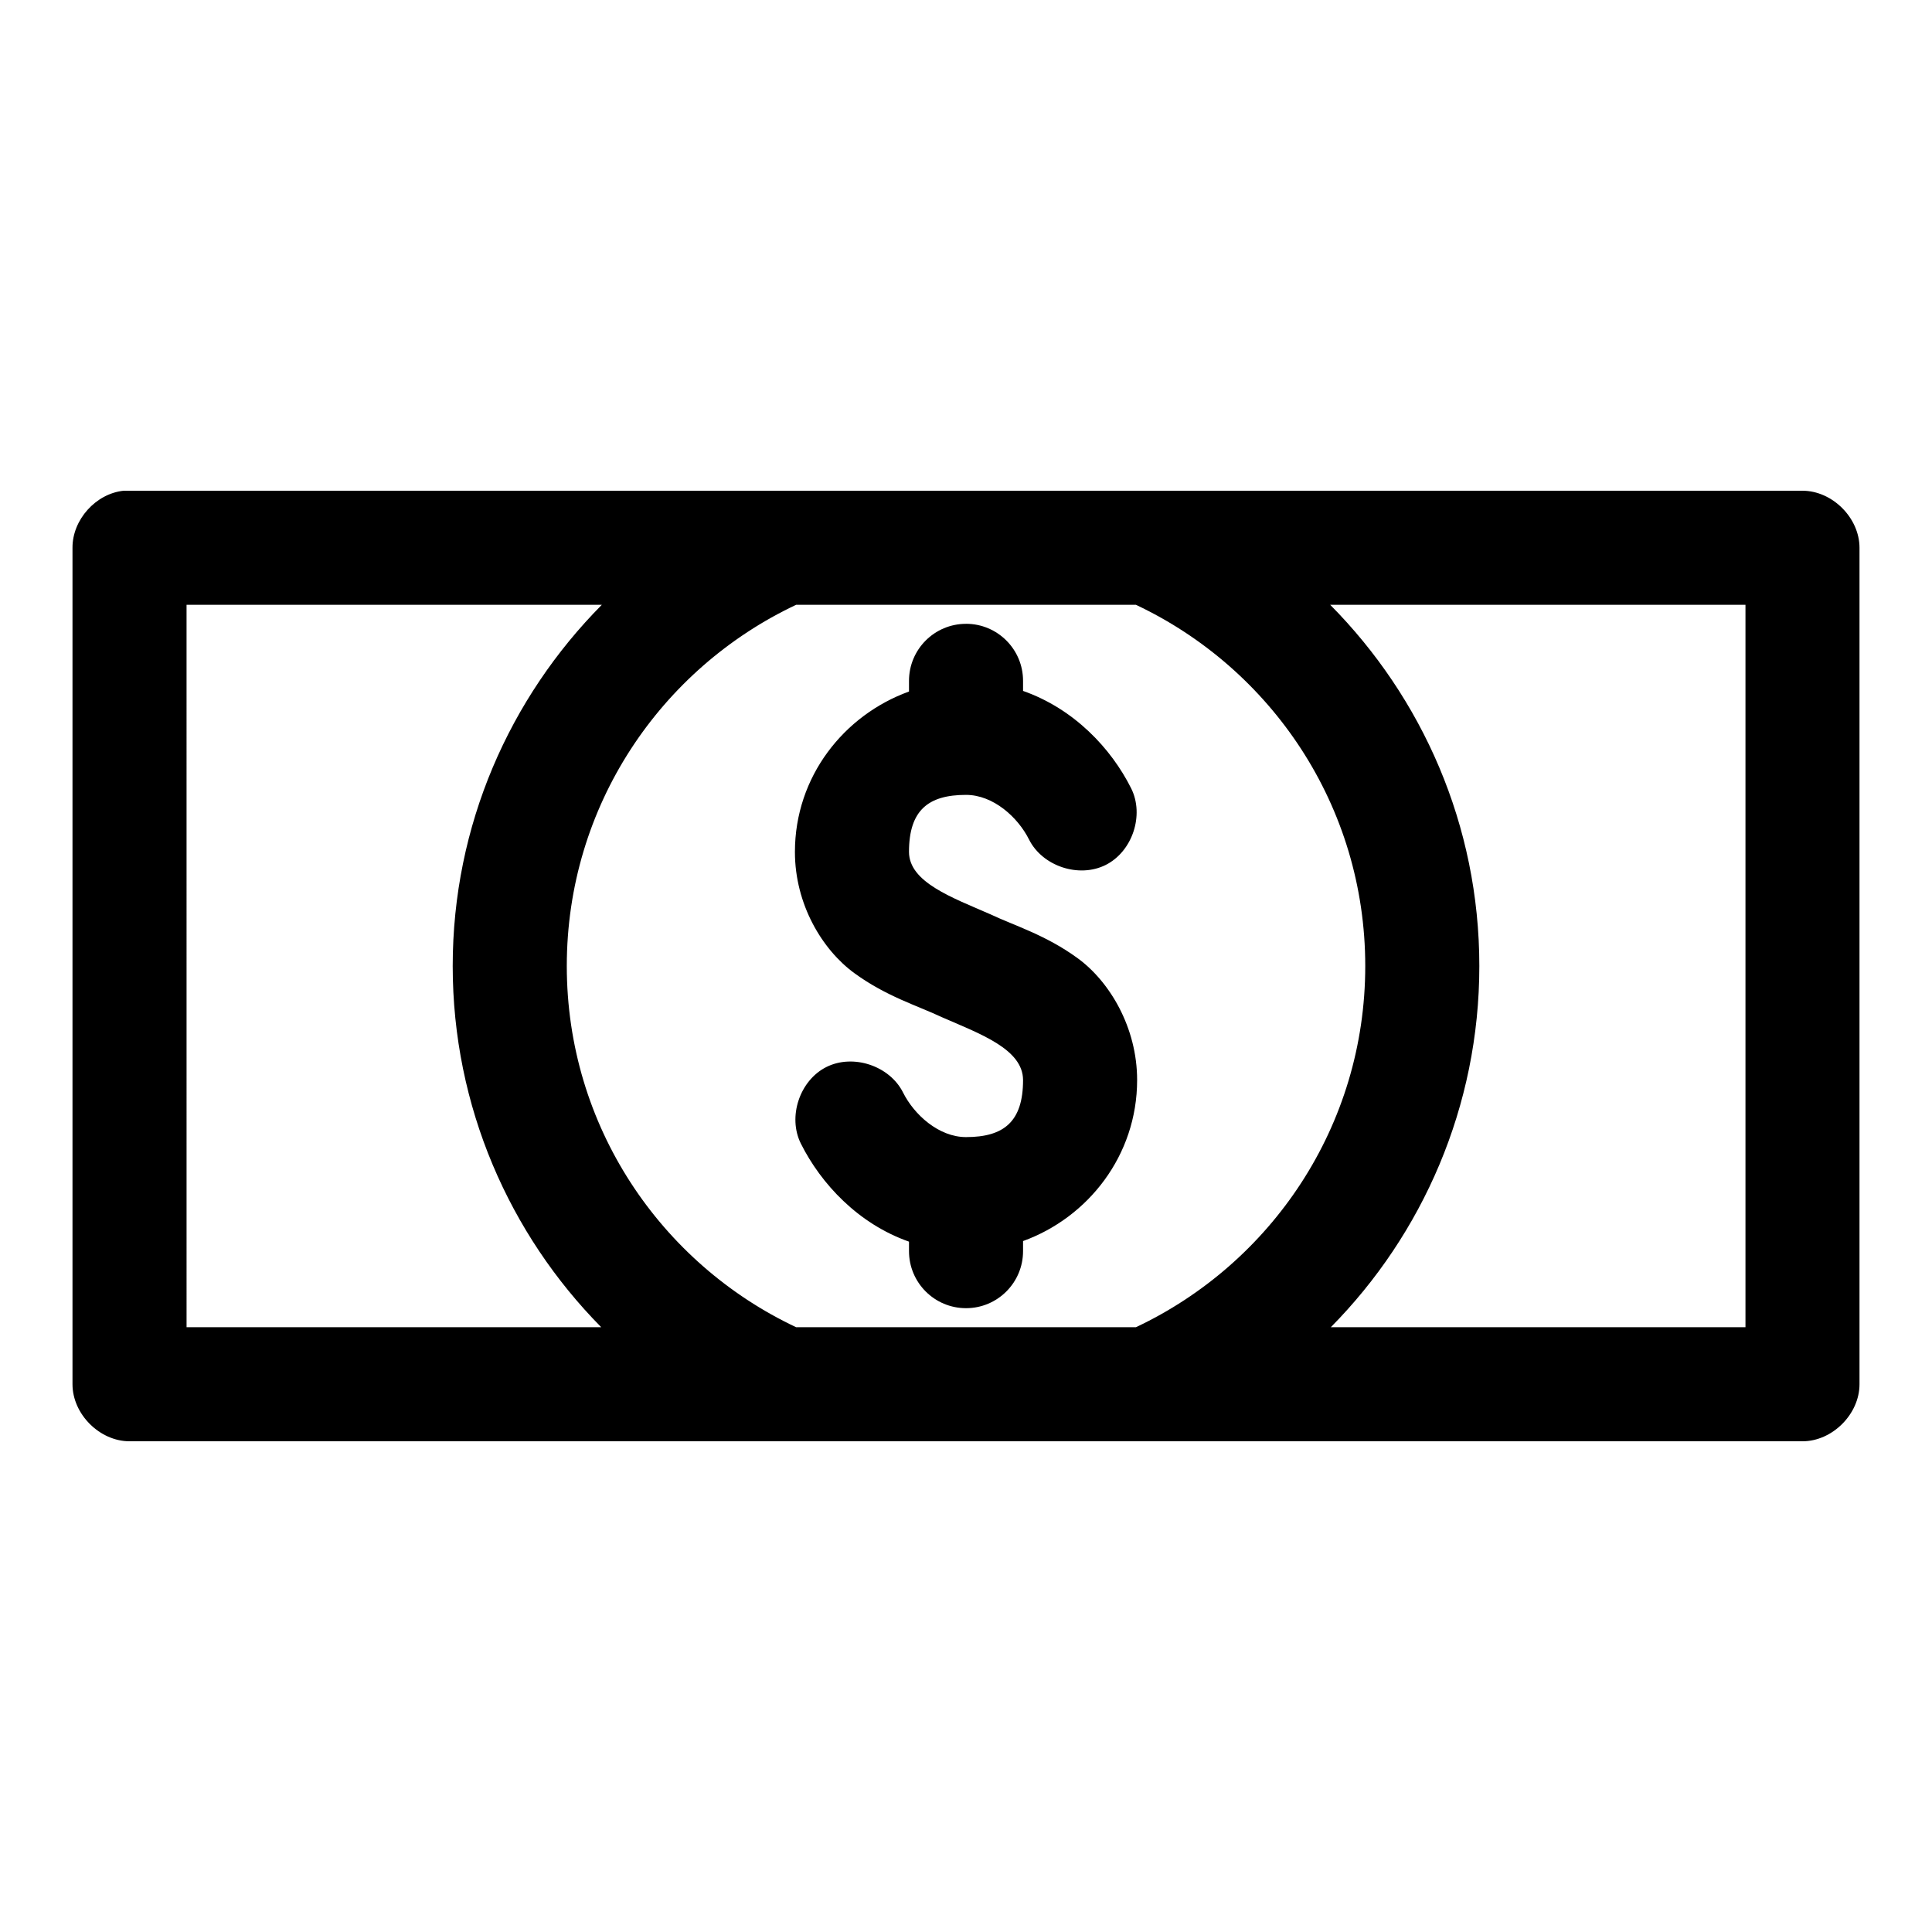
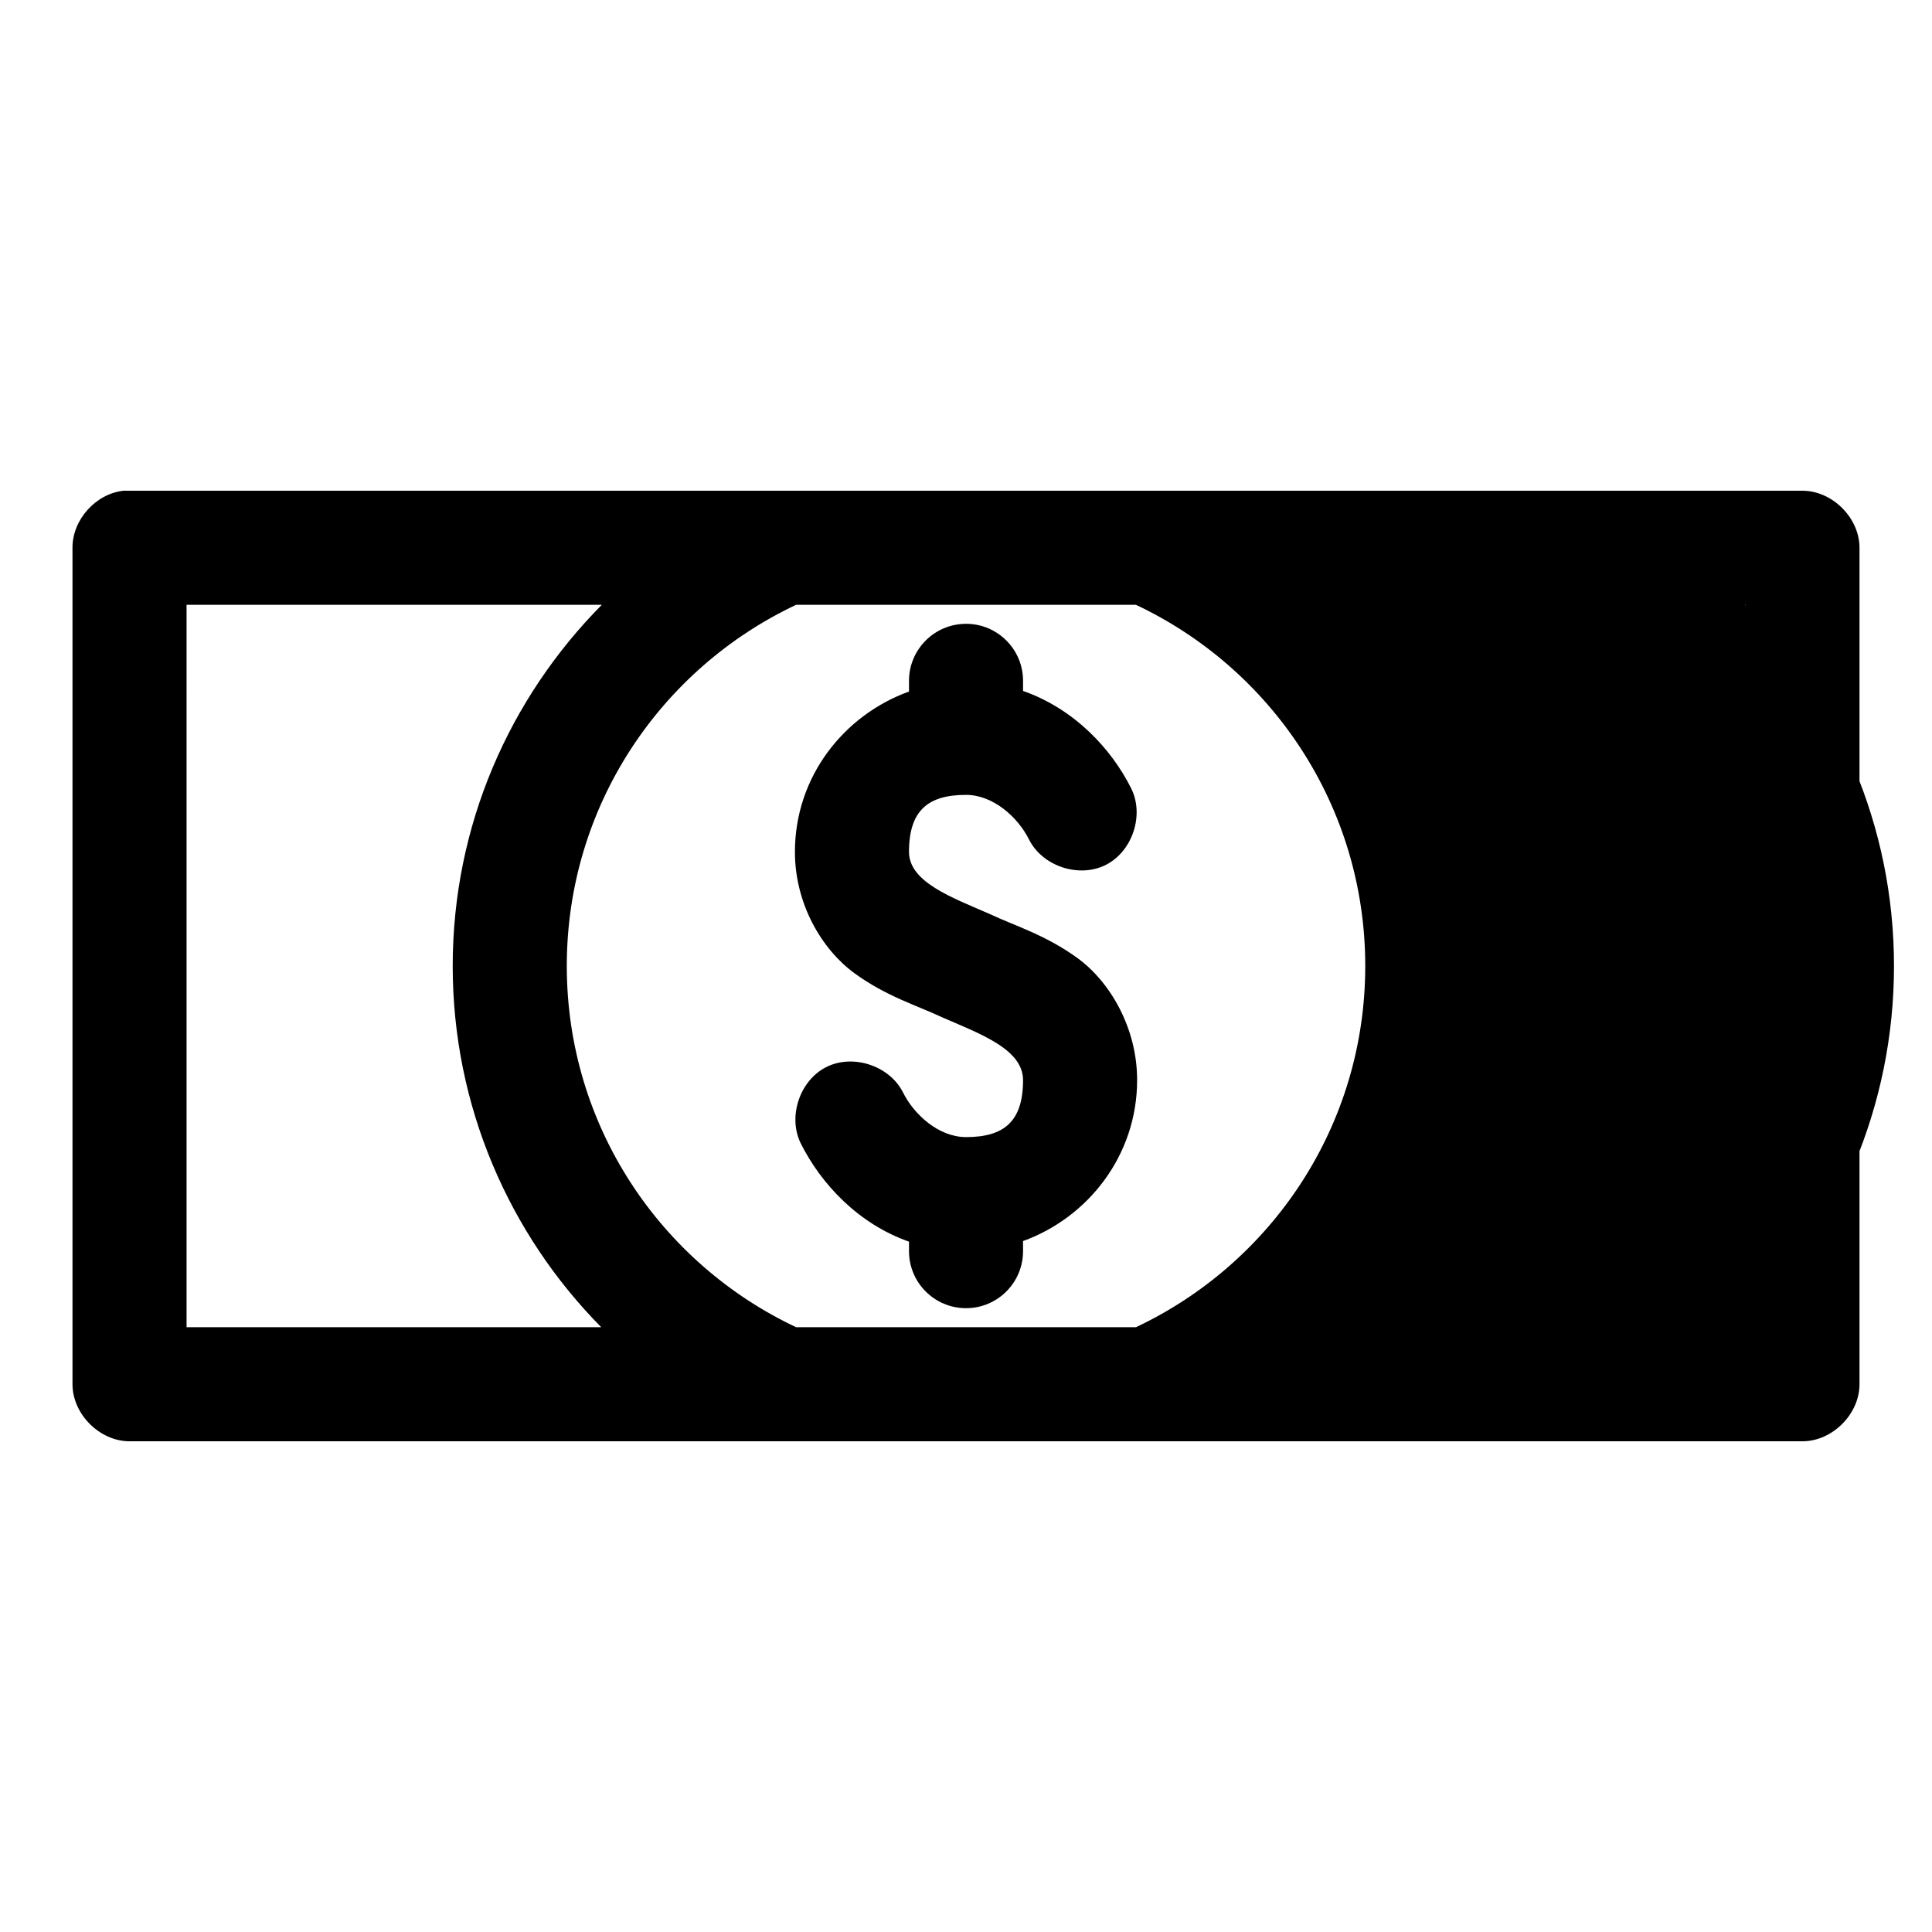
<svg xmlns="http://www.w3.org/2000/svg" fill="#000000" width="800px" height="800px" version="1.1" viewBox="144 144 512 512">
-   <path d="m176.75 274.05c-7.375 0.773-13.578 7.699-13.539 15.113v221.68c0 7.914 7.199 15.113 15.113 15.113h443.35c7.914 0 15.113-7.199 15.113-15.113v-221.68c0-7.914-7.199-15.113-15.113-15.113zm16.688 30.23h110.05c-24.406 24.633-39.516 58.41-39.516 95.723 0 37.234 15.047 71.105 39.359 95.723h-109.89zm161.54 0h90.055c35.848 16.91 60.773 53.289 60.773 95.723s-24.926 78.812-60.773 95.723h-90.055c-35.848-16.91-60.773-53.289-60.773-95.723s24.926-78.812 60.773-95.723zm141.54 0h110.05v191.45h-109.89c24.312-24.621 39.359-58.488 39.359-95.723 0-37.312-15.113-71.09-39.516-95.723zm-96.512 5.039c-8.348 0-15.113 6.766-15.113 15.113v2.832c-17.195 6.215-30.23 22.504-30.23 42.508 0 13.918 7.258 25.922 15.742 32.117 8.488 6.195 16.797 8.641 23.145 11.652 10.195 4.445 21.547 8.48 21.57 16.688 0 11.055-5.125 15.113-15.113 15.113-7.207 0-13.742-5.918-16.688-11.809-3.543-7.09-13.219-10.316-20.309-6.769-7.09 3.543-10.316 13.219-6.769 20.309 5.305 10.609 15.172 21.25 28.652 25.977v2.519c0 8.348 6.766 15.113 15.113 15.113s15.113-6.766 15.113-15.113v-2.676c17.195-6.215 30.23-22.66 30.23-42.668 0-13.918-7.258-26.082-15.742-32.277-8.488-6.195-16.797-8.641-23.145-11.652-10.137-4.434-21.547-8.488-21.57-16.531 0-11.055 5.125-15.113 15.113-15.113 7.207 0 13.742 5.918 16.688 11.809 3.543 7.09 13.219 10.316 20.309 6.769 7.09-3.543 10.316-13.219 6.769-20.309-5.305-10.609-15.172-21.09-28.652-25.82v-2.676c0-8.348-6.766-15.113-15.113-15.113z" />
+   <path d="m176.75 274.05c-7.375 0.773-13.578 7.699-13.539 15.113v221.68c0 7.914 7.199 15.113 15.113 15.113h443.35c7.914 0 15.113-7.199 15.113-15.113v-221.68c0-7.914-7.199-15.113-15.113-15.113zm16.688 30.23h110.05c-24.406 24.633-39.516 58.41-39.516 95.723 0 37.234 15.047 71.105 39.359 95.723h-109.89zm161.54 0h90.055c35.848 16.91 60.773 53.289 60.773 95.723s-24.926 78.812-60.773 95.723h-90.055c-35.848-16.91-60.773-53.289-60.773-95.723s24.926-78.812 60.773-95.723zm141.54 0h110.05v191.45c24.312-24.621 39.359-58.488 39.359-95.723 0-37.312-15.113-71.09-39.516-95.723zm-96.512 5.039c-8.348 0-15.113 6.766-15.113 15.113v2.832c-17.195 6.215-30.23 22.504-30.23 42.508 0 13.918 7.258 25.922 15.742 32.117 8.488 6.195 16.797 8.641 23.145 11.652 10.195 4.445 21.547 8.48 21.57 16.688 0 11.055-5.125 15.113-15.113 15.113-7.207 0-13.742-5.918-16.688-11.809-3.543-7.09-13.219-10.316-20.309-6.769-7.09 3.543-10.316 13.219-6.769 20.309 5.305 10.609 15.172 21.25 28.652 25.977v2.519c0 8.348 6.766 15.113 15.113 15.113s15.113-6.766 15.113-15.113v-2.676c17.195-6.215 30.23-22.66 30.23-42.668 0-13.918-7.258-26.082-15.742-32.277-8.488-6.195-16.797-8.641-23.145-11.652-10.137-4.434-21.547-8.488-21.57-16.531 0-11.055 5.125-15.113 15.113-15.113 7.207 0 13.742 5.918 16.688 11.809 3.543 7.09 13.219 10.316 20.309 6.769 7.09-3.543 10.316-13.219 6.769-20.309-5.305-10.609-15.172-21.09-28.652-25.82v-2.676c0-8.348-6.766-15.113-15.113-15.113z" />
</svg>